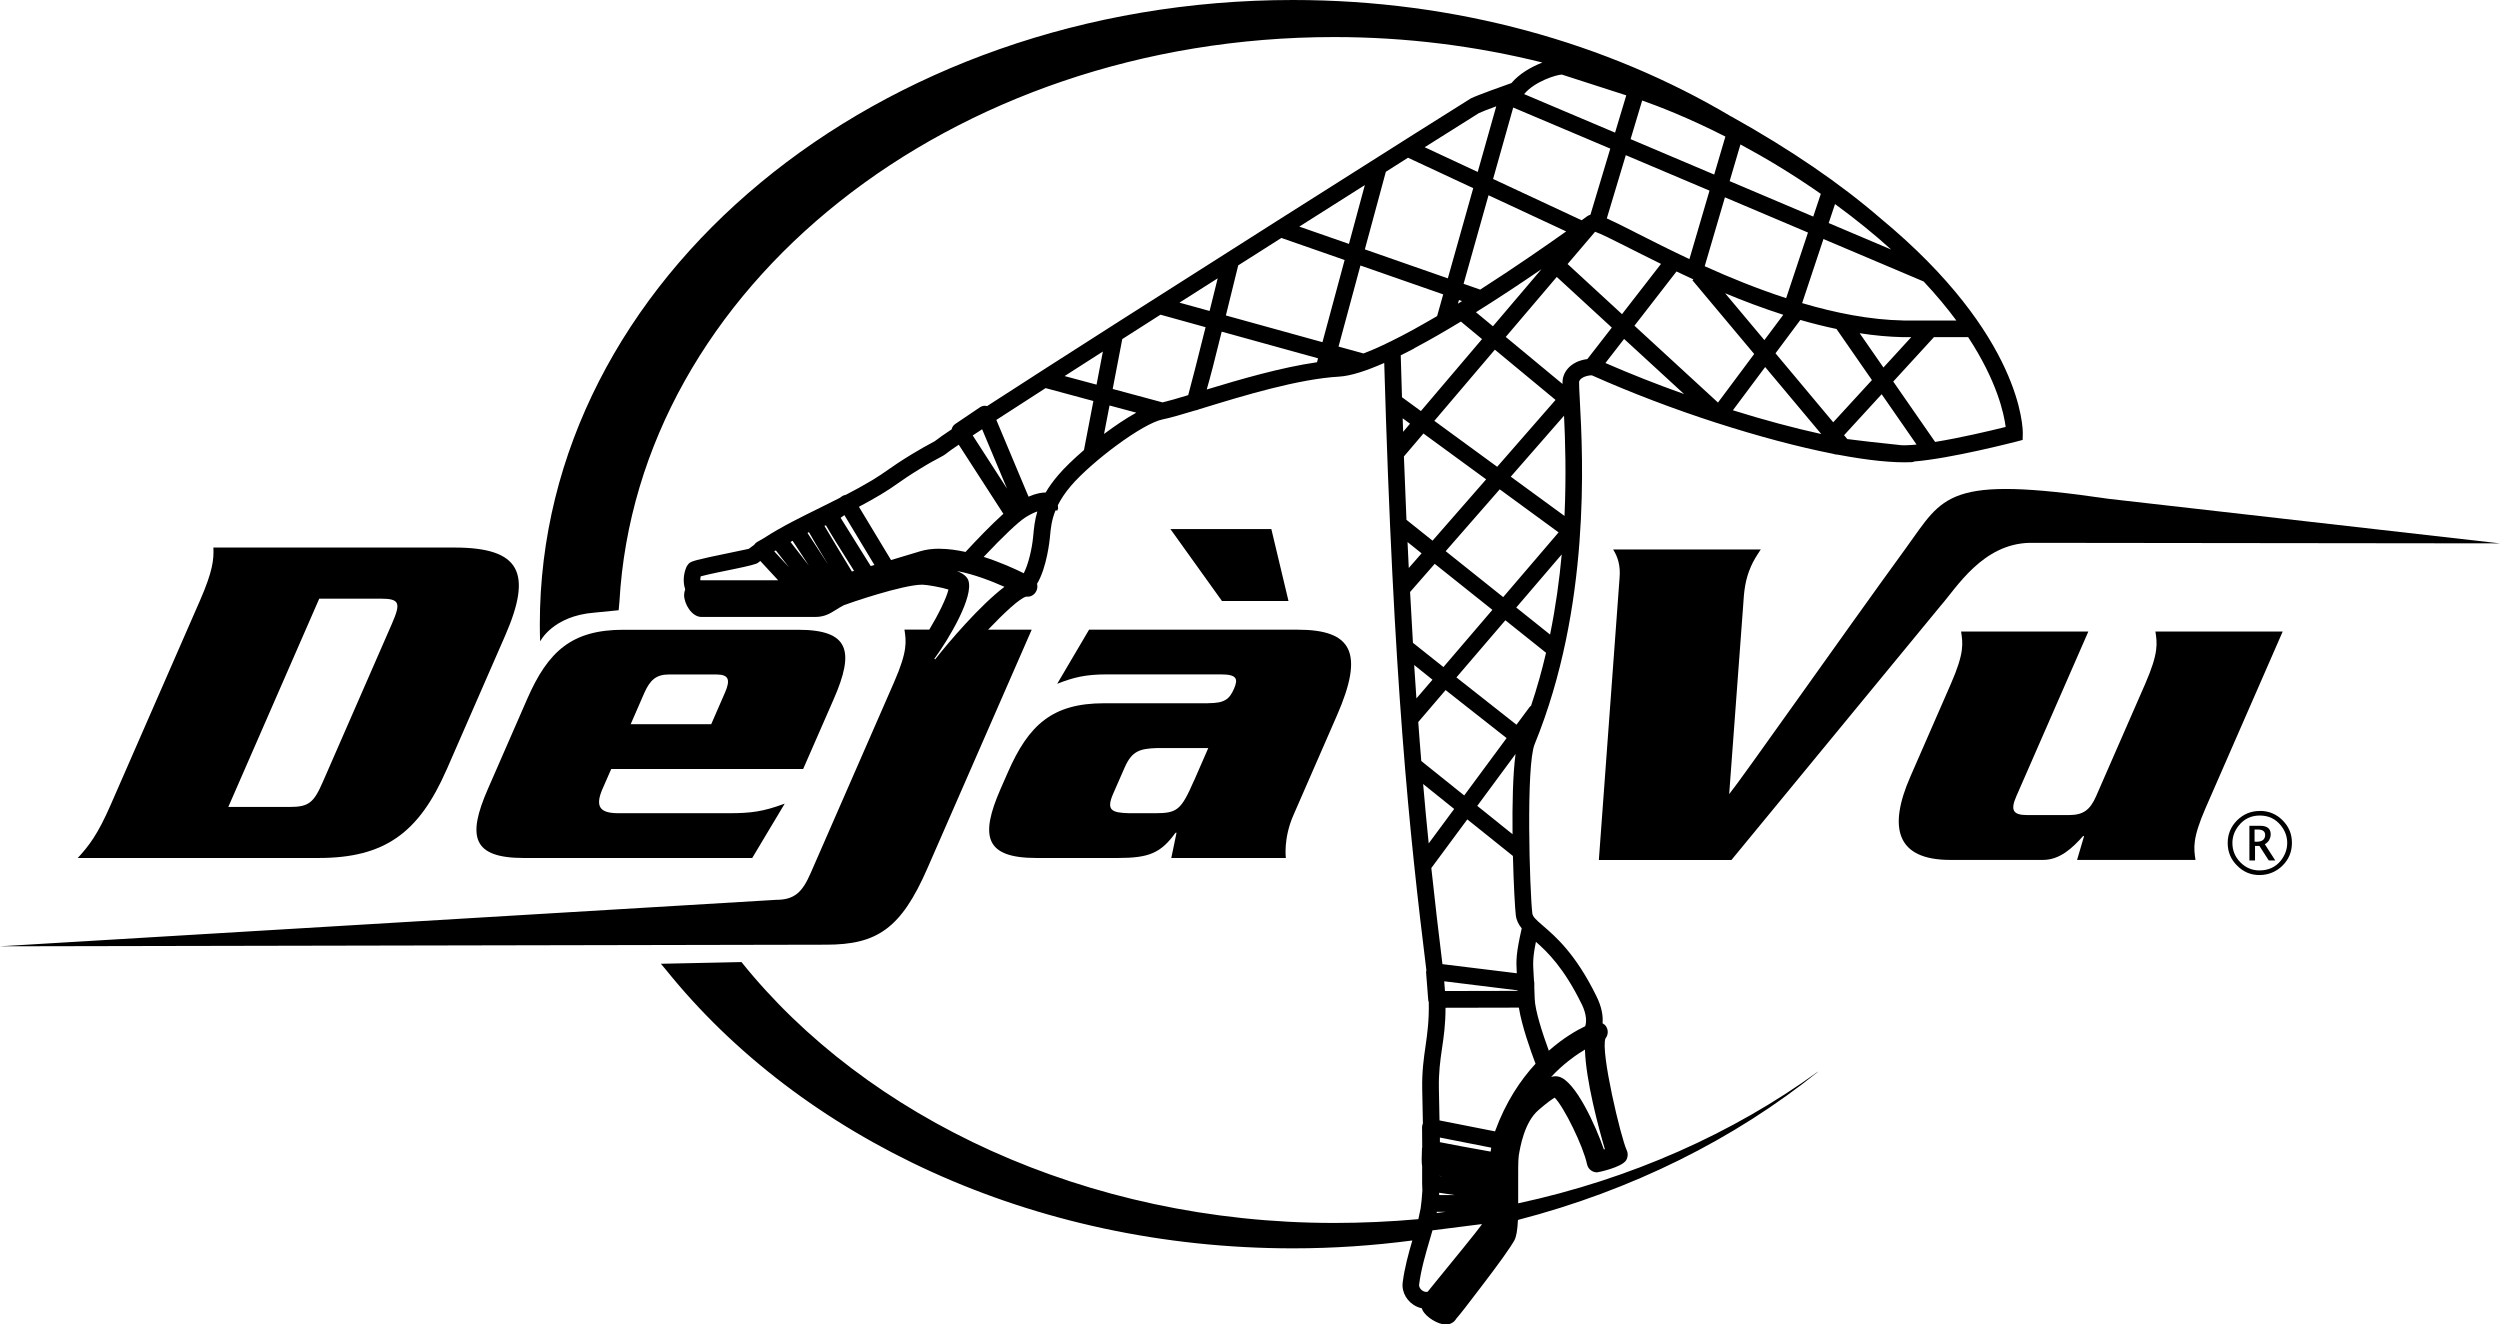
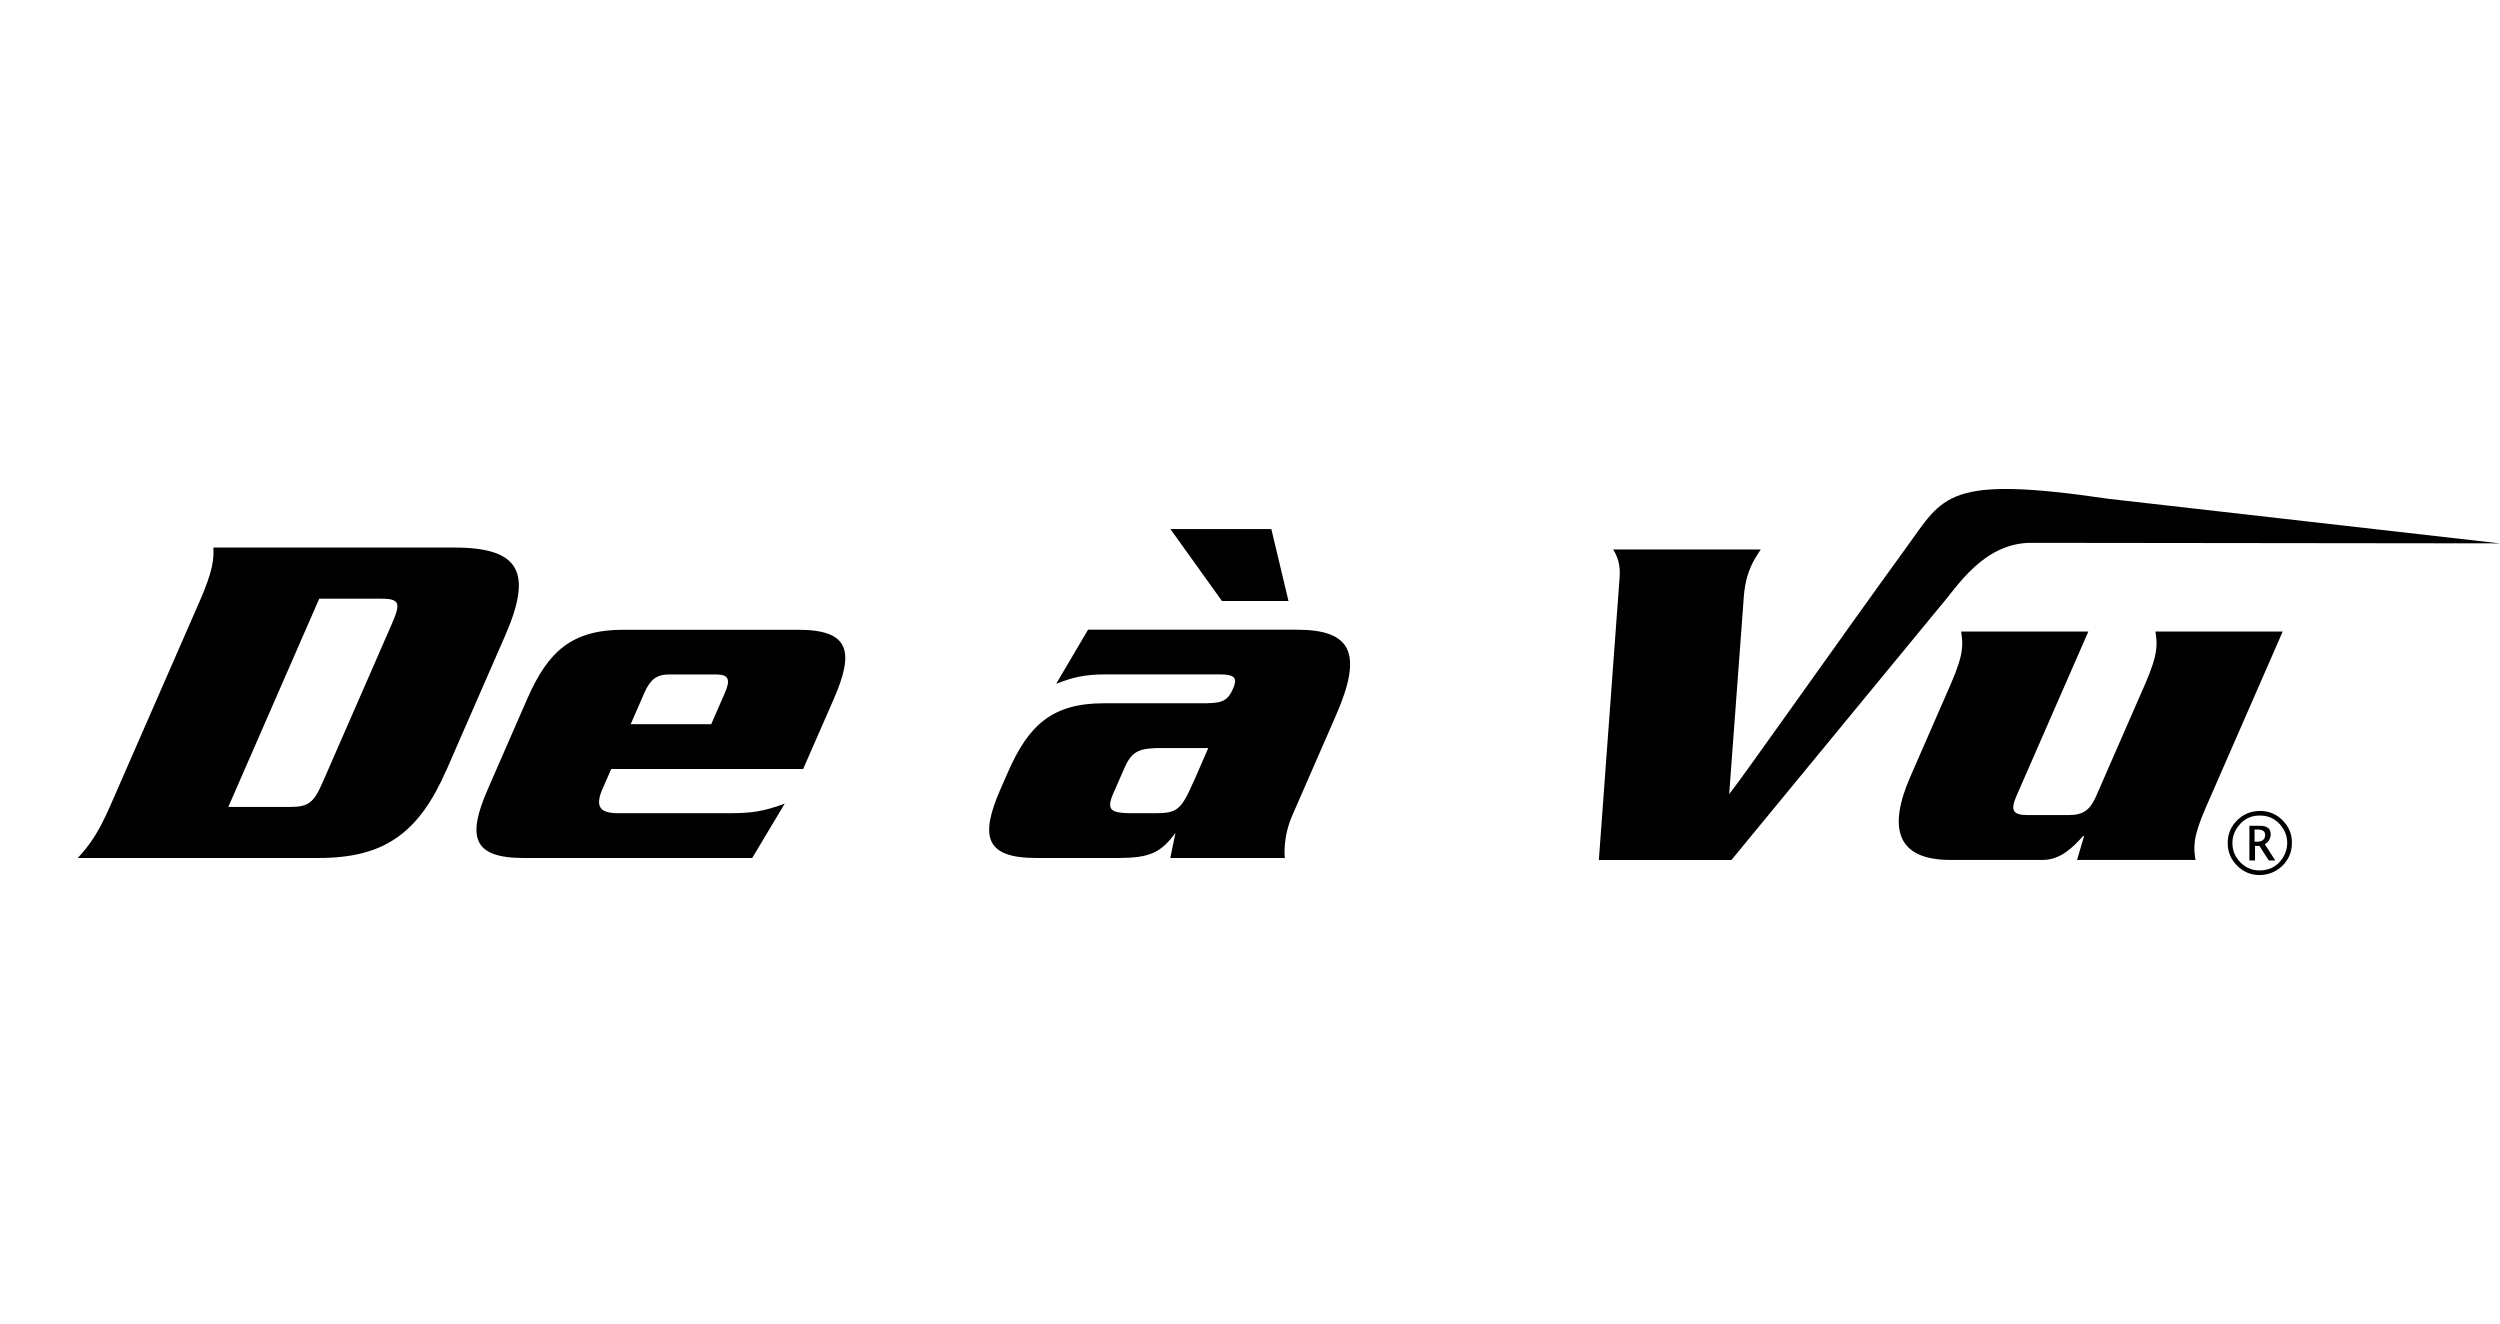
<svg xmlns="http://www.w3.org/2000/svg" id="Logo_3" viewBox="0 0 323.81 171.54">
  <path d="M246.95,70.87c-8.48,11.66-21.34,29.98-22.98,31.99l1.8-24.27c.12-2.01.25-3.46,1.02-5.22.33-.76.73-1.38,1.27-2.2h-19.12c.59.94.98,2.08.83,3.71l-2.68,36.51h17.17l27.09-32.92c2.08-2.36,5.45-8.05,11.57-8.16l60.87.07-50.67-5.77c-21.04-3.1-21.35-.38-26.18,6.27Z" />
-   <path d="M235.44,138.82c-10.99,7.98-24.26,13.91-38.8,17.04,0-.66,0-1.38,0-2.22,0-1.6-.02-3.4.08-3.99.18-1.06.71-4.28,2.54-5.86,1.14-.99,1.78-1.43,2.11-1.62,1.2,1.2,3.7,6.29,4.19,8.63.13.61.67,1.05,1.3,1.05.12,0,3.18-.64,3.76-1.56.24-.39.27-.9.08-1.31-.74-1.54-3.43-12.84-2.75-14.48.37-.46.39-1.11.05-1.59-.11-.16-.26-.28-.43-.37.08-.9-.08-2.06-.78-3.48-2.69-5.51-5.33-7.77-6.91-9.13-.94-.81-1.36-1.19-1.41-1.65-.34-2.95-.83-19.11.3-21.88,7.29-17.84,6.25-37.17,5.86-44.45-.06-1.17-.12-2.28-.1-2.49.17-.71,1.44-.88,1.67-.84,5.16,2.3,10.71,4.4,16.1,6.14.01,0,.02,0,.04.01,5.37,1.73,10.58,3.12,15.1,4.01.06.02.11.05.18.06,0,0,.2.03.53.07,3.77.71,7.04,1.06,9.45.95.13,0,.25-.04.36-.09,4.75-.39,12.83-2.48,13.23-2.58l.79-.21.02-.82c.01-.55,0-12.65-18.44-27.89-5.15-4.45-11.56-8.86-19.31-13.18l-.07-.03C208.2,5.58,188.62,0,167.47,0c-53.87,0-97.55,36.19-97.55,80.84,0,.75.01,1.5.04,2.24,0,0,1.62-3.31,7.03-3.73l3.14-.31.1-1.1C82.55,37.23,123.11,4.8,172.81,4.8c9.33,0,18.39,1.16,26.97,3.3-1.43.55-3,1.45-4.01,2.66-1.08.38-4.42,1.57-5.25,1.98-.34.17-45.44,28.68-62.67,39.86-.31-.09-.63-.04-.9.14l-3.23,2.18c-.25.17-.4.42-.46.69-1.05.7-1.72,1.17-1.93,1.35-.18.15-.31.23-.75.46-.48.25-1.2.64-2.52,1.44-1.51.92-2.32,1.49-3.04,1.99-.61.43-1.16.81-2.05,1.35-1.12.67-2.27,1.3-3.43,1.9-.17.02-.34.08-.48.18-.1.07-.2.14-.29.21-.86.43-1.72.86-2.56,1.28-1.22.6-2.41,1.19-3.56,1.79,0,0,0,0,0,0h0c-1.3.68-2.54,1.38-3.69,2.13l-.91.52c-.15.09-.27.22-.37.36-.23.17-.47.34-.7.52-.38.09-1.33.29-2.19.46-4.92,1.01-5.24,1.14-5.58,1.45l-.23.3c-.31.6-.64,1.82-.23,3.04-.09.23-.14.48-.14.74,0,1.11.97,2.83,2.25,2.83h14.74c1.21,0,1.93-.46,2.62-.89.32-.2.68-.43,1.1-.64.7-.27,7.61-2.65,10.14-2.65.58,0,2.48.34,3.39.63-.24,1.07-1.31,3.25-2.48,5.19h-3.22c.22,1.51.45,2.71-1.34,6.8l-10.81,24.74c-1.07,2.46-2.08,3.46-4.47,3.46L0,122.57l107-.21c6.6,0,9.71-2.08,13.12-9.89l13.51-30.91h-5.65c2.08-2.18,4.14-4.11,4.94-4.28.04,0,.07,0,.11,0,.73.07,1.34-.59,1.34-1.33,0-.11-.02-.22-.05-.33,1.29-2.13,1.64-5.75,1.66-5.93l.02-.21c.09-1.01.2-2.1.71-3.36h.27v-.17h.07s-.03-.52-.03-.52c.39-.77.92-1.6,1.71-2.52,2.67-3.11,9.26-8.08,11.87-8.59.95-.19,2.43-.62,4.28-1.18.12,0,.23-.03.34-.1.21-.07.43-.13.65-.2,5.19-1.59,12.3-3.76,17.6-4.06,1.49-.09,3.51-.75,5.82-1.77,1.2,41.42,3.26,60.87,5.46,78.67,0,0,0,0,0,0-.01.08-.04.16-.04.24l.28,3.6c0,.1.04.18.07.27.05,2.43-.19,4.09-.42,5.71-.23,1.6-.47,3.26-.43,5.55l.03,1.52c.02,1.02.04,2,.06,2.95-.07.15-.11.31-.11.48.02,1.07.03,2.28.02,2.57,0,0,0,.02,0,.03,0,.04-.03.08-.03.13-.04,1.13-.07,1.85.02,2.34v2.16s0,.01,0,.02c0,0,0,.01,0,.02l.03.94c-.05.82-.12,1.58-.22,2.28l-.3,1.42c-3.5.32-7.37.49-10.89.49-32.24,0-60.63-13.65-76.78-33.79l-10.44.22.64.76c17.48,21.76,47.35,36.1,81.25,36.1,5.25,0,10.41-.36,15.44-1.02-.5,1.7-1.01,3.56-1.25,5.45-.16,1.29.61,2.58,1.88,3.14.2.09.4.15.6.19.03.1.06.19.11.28.46.89,2,1.83,2.99,1.83.53,0,1-.24,1.29-.65.02-.03.04-.06.05-.09.55-.62,1.46-1.8,3.2-4.09,2.32-3.03,3.78-5.07,4.34-6.07.27-.49.4-1.32.47-2.65,14.78-3.83,28.06-10.48,38.89-19.21l-.05.03ZM183.18,86.14c.61.5,1.39,1.12,2.36,1.9l-2.08,2.42c-.1-1.4-.19-2.84-.29-4.32ZM181.68,54.18l.95.7-.89,1.05c-.02-.58-.04-1.16-.06-1.75ZM200.77,82.19l-4.38-3.5,5.89-6.88c-.3,3.3-.78,6.8-1.51,10.38ZM183.69,93.53l3.55-4.15c.57.45,1.17.93,1.85,1.46l6.05,4.76-5.49,7.43-5.56-4.46c-.13-1.62-.27-3.3-.39-5.04ZM196.3,97.67c-.35,2.57-.43,6.56-.39,10.38l-4.57-3.67,4.96-6.72ZM196.56,128.26v.08l-9.4.02c-.02-.4-.06-.82-.1-1.26l9.49,1.17ZM186.4,142.54l-.03-1.52c-.04-2.11.17-3.61.4-5.19.23-1.55.46-3.13.46-5.3l9.5-.02c.37,2.34,1.54,5.64,2.16,7.27-1.94,2.1-3.86,4.94-5.25,8.76l-7.19-1.42c-.02-.84-.03-1.69-.05-2.58ZM205.29,135.93c.1,3.96,1.77,10.2,2.58,12.91-.04.01-.09.03-.13.04-1.03-3.01-3.66-8.84-5.82-9.42-.11-.03-.32-.06-.44-.06-.17,0-.36.03-.57.09.76-.82,1.51-1.49,2.23-2.06.11-.08.22-.17.33-.25.66-.51,1.29-.92,1.83-1.24ZM193.07,149.16c-2.63-.47-5.26-.95-6.57-1.22,0-.2,0-.4,0-.6l6.65,1.31c-.03.16-.05.34-.08.51ZM186.47,152.32s0-.01,0-.02c.11.02.23.05.36.07l-.36-.05ZM188.43,154.79h-2.02s-.01-.3-.01-.3l2.03.3ZM198.32,91.4c-.07.06-.15.11-.21.19l-1.69,2.28c-2.52-1.99-5.35-4.21-7.78-6.13l6.34-7.4,5.27,4.21c-.53,2.28-1.17,4.57-1.94,6.86ZM182.63,76.69l3.2-3.66,7.47,5.96-6.34,7.41c-1.93-1.52-3.41-2.7-3.95-3.14-.13-2.11-.25-4.29-.37-6.57ZM202.63,66.82l-6.95-5.08,6.9-7.9c.15,3.15.3,7.68.06,12.98ZM201.87,68.96l-7.17,8.38-7.45-5.95,7-8.01,7.63,5.58ZM193.92,60.46l-8.14-5.95,7.84-9.22,7.86,6.51-7.56,8.66ZM192.49,62.09l-6.94,7.94-3.38-2.7c-.11-2.62-.22-5.36-.33-8.21l2.53-2.97,8.11,5.93ZM182.31,70.21l1.82,1.46-1.66,1.9c-.05-1.1-.11-2.22-.16-3.36ZM183.06,84.26h0s0,0,0,0h0ZM184.33,101.55l4.02,3.23-3.3,4.46c-.25-2.44-.49-5-.72-7.69ZM190.05,106.13l5.91,4.74c.09,3.69.27,6.8.37,7.65.08.69.36,1.23.77,1.72-.73,3.25-.74,4.07-.64,5.82l-9.63-1.18c-.49-3.98-.97-8.06-1.44-12.45l4.66-6.3ZM186.11,156.96h1.12s-1.15.16-1.15.16c0-.05.02-.11.03-.16ZM204.85,130.01c.73,1.5.63,2.44.47,2.91-1.09.52-2.83,1.51-4.71,3.17-.78-2.13-1.79-5.19-1.83-6.75-.01-.55-.03-1.02-.05-1.44v-.57c0-.1-.02-.18-.04-.27-.01-.25-.03-.49-.04-.7-.1-1.63-.14-2.25.29-4.37,1.53,1.34,3.65,3.42,5.91,8.04ZM204.14,46.93c-.9.45-1.49,1.15-1.7,2.03-.04.18-.06.41-.06.77l-7.35-6.09,6.61-7.77,7.13,6.56-3.17,4.08c-.5.06-1.01.2-1.47.42ZM144.12,50.38l1.24-6.46c1.62-1.03,3.27-2.09,4.95-3.16l5.84,1.62c-.99,3.97-1.89,7.52-2.25,8.8-1.35.41-2.51.75-3.32.94l-6.46-1.74ZM147.18,53.45c-1.32.73-2.77,1.7-4.18,2.76l.71-3.69,3.47.93ZM142.03,49.82l-4.14-1.11c1.58-1.01,3.24-2.08,4.96-3.18l-.82,4.29ZM196,13.93l12.57,5.32-2.57,8.56c-.16.04-.31.12-.45.22-.02.01-.26.19-.69.5l-11.47-5.35,2.61-9.26ZM188.84,39.32l.13-.46.4.14c-.18.11-.35.22-.53.33ZM206.61,30.02c.7.24,2.23,1,3.83,1.81.24.12.48.24.71.36.48.24.99.5,1.53.77.77.39,1.6.8,2.46,1.22l-5.05,6.51-7.05-6.49,3.57-4.19ZM237.68,26.43c2.75,2.01,5.16,3.98,7.27,5.89l-8.09-3.43.82-2.46ZM235.84,25.11l-.98,2.94-10.83-4.59,1.4-4.75c3.2,1.72,6.74,3.83,10.41,6.4ZM234.18,30.11l-2.83,8.51c-3.74-1.22-7.33-2.68-10.55-4.14l2.62-8.92,10.76,4.56ZM230.98,40.77l-2.45,3.28-5.09-6.07c2.39,1,4.92,1.95,7.53,2.79ZM217.14,35.16c.71.34,1.44.68,2.2,1.03l-.13.11,8,9.55-4.69,6.29-10.82-9.95,5.44-7.02ZM218.13,51.04c-3.46-1.23-6.91-2.59-10.19-4.02l2.42-3.12,7.77,7.14ZM228.63,47.54l7.27,8.68c-3.53-.78-7.43-1.82-11.45-3.08l4.18-5.6ZM246.06,57.64c-2.91-.29-5.36-.59-6.79-.77l-.42-.5,4.87-5.31,4.52,6.52c-.88.09-1.64.12-2.18.07ZM237.45,54.7l-7.48-8.94,3.22-4.32c1.55.45,3.11.84,4.68,1.17l4.59,6.62-5.01,5.46ZM240.87,43.16c1.88.29,3.76.47,5.62.51,0,0,0,0,0,0,0,0,.01,0,.02,0h1.04s-3.6,3.93-3.6,3.93l-3.08-4.44ZM246.54,41.51c-4.31-.08-8.79-.97-13.12-2.25l2.76-8.3,12.98,5.5c1.66,1.77,3.06,3.46,4.24,5.06h-6.87ZM212.71,13.02c2.1.74,5.96,2.22,10.77,4.67l-1.45,4.92-10.83-4.59,1.5-5ZM221.42,24.7l-2.6,8.86c-2.54-1.2-4.81-2.34-6.68-3.29-.3-.15-.58-.29-.84-.43-1.39-.7-2.41-1.21-3.18-1.55l2.46-8.19,10.84,4.59ZM202.85,29.98c-2.57,1.82-6.69,4.69-11.13,7.53l-2.15-.75,3.23-11.47,10.05,4.68ZM187.52,36.05l-10.74-3.75,2.72-10.05c1.01-.64,1.96-1.24,2.87-1.82l8.45,3.94-3.29,11.68ZM174.72,31.59l-6.43-2.24c2.99-1.9,5.86-3.71,8.49-5.38l-2.06,7.63ZM174.16,33.68l-2.87,10.64-12.51-3.46c.46-1.87.99-4.01,1.6-6.49,1.88-1.2,3.75-2.38,5.59-3.55l8.2,2.86ZM156.68,40.28l-3.91-1.08c1.64-1.05,3.3-2.1,4.95-3.15-.34,1.37-.69,2.81-1.05,4.23ZM158.25,42.96l12.47,3.45-.14.51c-4.66.67-9.97,2.22-14.28,3.53.44-1.5,1.04-3.84,1.94-7.49ZM173.37,44.9l2.84-10.51,10.72,3.74-.79,2.81c-2.11,1.24-4.18,2.39-6.09,3.32h-.01c-1.24.62-2.4,1.13-3.44,1.52l-3.23-.89ZM199.66,34.86l-6.29,7.4-2.2-1.82c3.04-1.9,5.99-3.86,8.49-5.58ZM250.65,57.25l-5.43-7.83,5.27-5.75h4.33s0,0,0,0c.03,0,.06-.02.09-.02,3.76,5.72,4.66,9.96,4.87,11.65-2.24.56-5.98,1.43-9.13,1.94ZM202.3,9.66l8.34,2.69-1.45,4.83-11.78-4.99c1.35-1.64,4.2-2.52,4.89-2.53ZM191.49,14.68c.32-.16,1.24-.52,2.31-.91l-2.4,8.5-6.87-3.2c4.21-2.66,6.86-4.33,6.96-4.38ZM133.82,69.49c-.15,1.62-.63,3.62-1.22,4.76-1.12-.56-3.03-1.43-5.19-2.12,2.5-2.65,4.47-4.52,5.41-5.12l.2-.12c.55-.33.99-.53,1.34-.64-.34,1.14-.44,2.14-.52,3.05l-.02.2ZM127.21,55.6l3.23,7.7-4.45-6.9c.38-.25.78-.52,1.22-.8ZM112.78,73.32c-1.35-2.15-3.07-4.9-3.9-6.25.14-.1.31-.22.49-.35l3.89,6.46c-.17.05-.33.1-.49.14ZM110.34,74.02c-1.2-1.97-2.74-4.52-3.56-5.91.06-.02.13-.05.2-.07.59,1.04,1.68,2.79,3.64,5.9-.09.03-.19.05-.28.08ZM104.78,68.93c.46.84,1.23,2.13,2.49,4.2l-2.68-4.1.2-.11ZM104.73,73.21l-2.34-3.01.27-.16,2.07,3.16ZM100.49,71.29l1.69,2.17-1.9-2.05.21-.12ZM90.81,75.15s-.06,0-.11,0c0-.19.03-.36.06-.5.9-.25,3.15-.71,4.44-.97q2.68-.55,2.95-.77c.1-.09.22-.17.33-.25l2.31,2.5h-6.35c-1.97,0-3.46,0-3.64,0ZM121.68,71.07c-.93,0-1.77.11-2.52.34l-.39.12c-1.23.38-2.34.71-3.36,1.01l-4.16-6.9c.96-.51,1.91-1.03,2.84-1.59.95-.57,1.53-.97,2.18-1.43.69-.48,1.47-1.03,2.93-1.92,1.25-.77,1.94-1.13,2.4-1.37.46-.24.77-.41,1.14-.72.17-.14.67-.49,1.44-1.01l5.78,8.95c-1.58,1.42-3.52,3.44-4.9,4.94-1.14-.25-2.29-.41-3.37-.41ZM121.12,85.4s-.06-.05-.1-.07c1.88-2.57,5.15-8.06,4.4-10.17-.19-.52-.75-.91-1.46-1.2,2.21.42,4.51,1.32,6.14,2.05-3.15,2.38-7.25,7.19-8.98,9.4ZM137.08,61.52c-.69.81-1.23,1.56-1.64,2.27-.5,0-1.2.1-2.22.54l-4.17-9.94c1.83-1.19,3.99-2.58,6.38-4.12l6.19,1.67-1.22,6.35c-1.33,1.15-2.51,2.28-3.31,3.22ZM183.2,45.09c.05-.03.1-.06.16-.08,1.9-1.01,3.88-2.16,5.86-3.36l2.74,2.27-7.92,9.32-2.45-1.79c-.06-1.77-.11-3.57-.16-5.43.36-.18.72-.36,1.09-.55.23-.12.46-.24.69-.36ZM185.19,160.57c.12-.42.24-.82.35-1.21l6.39-.81s-.02.06-.02.08c-.52.75-3.77,4.73-5.71,7.1-.61.74-1.01,1.24-1.28,1.58-.16.04-.33.03-.51-.05-.38-.16-.64-.55-.6-.88.25-1.97.85-4.01,1.38-5.81Z" />
  <path d="M57.83,99.73l7.6-17.4c3.56-8.16,1.96-11.41-6.59-11.41h-31.2c.07,1.56-.08,3.06-1.74,6.87l-11.57,26.47c-1.66,3.81-2.82,5.31-4.26,6.87h31.2c8.55,0,12.99-3.25,16.56-11.41ZM37.52,104.52h-7.95l11.78-26.98h7.95c2.51,0,2.63.57,1.45,3.28l-8.92,20.42c-1.18,2.71-1.81,3.28-4.31,3.28Z" />
  <polygon points="164.67 68.53 151.6 68.53 158.27 77.84 166.89 77.84 164.67 68.53" />
-   <path d="M156.51,91.09h-13.51c-6.67,0-9.76,2.77-12.46,8.95l-.94,2.14c-2.7,6.17-2.02,8.95,4.64,8.95h10.56c4.02,0,5.55-.63,7.46-3.27h.13l-.68,3.27h14.84s-.35-2.52.98-5.55l5.64-12.92c3.53-8.07,2.02-11.1-5.09-11.1h-27.02l-4.13,7.01c2.13-.84,3.67-1.22,6.44-1.22h14.76c2.07,0,2.27.56,1.7,1.87-.6,1.37-1.25,1.86-3.33,1.86ZM154.65,101.11c-1.65,3.78-2.16,4.22-4.98,4.22h-3.45c-2.23-.06-2.97-.38-2.04-2.52l1.49-3.4c.94-2.14,1.95-2.45,4.24-2.52h6.59l-1.84,4.22Z" />
+   <path d="M156.51,91.09h-13.51c-6.67,0-9.76,2.77-12.46,8.95l-.94,2.14c-2.7,6.17-2.02,8.95,4.64,8.95h10.56c4.02,0,5.55-.63,7.46-3.27l-.68,3.27h14.84s-.35-2.52.98-5.55l5.64-12.92c3.53-8.07,2.02-11.1-5.09-11.1h-27.02l-4.13,7.01c2.13-.84,3.67-1.22,6.44-1.22h14.76c2.07,0,2.27.56,1.7,1.87-.6,1.37-1.25,1.86-3.33,1.86ZM154.65,101.11c-1.65,3.78-2.16,4.22-4.98,4.22h-3.45c-2.23-.06-2.97-.38-2.04-2.52l1.49-3.4c.94-2.14,1.95-2.45,4.24-2.52h6.59l-1.84,4.22Z" />
  <path d="M295.66,81.8h-16.48c.22,1.51.45,2.71-1.33,6.79l-6.35,14.53c-.8,1.83-1.7,2.45-3.53,2.45h-5.41c-1.83,0-2.19-.63-1.39-2.45l9.32-21.32h-16.48c.22,1.51.46,2.71-1.33,6.79l-5.25,12.02c-2.89,6.61-1.81,10.77,5.17,10.77h12.02c2.21,0,3.84-1.58,5.19-3.09h.13l-.91,3.09h15.34c-.22-1.51-.45-2.71,1.34-6.8l9.95-22.77Z" />
  <path d="M79.16,99.6h24.87l3.97-9.08c2.7-6.18,2.03-8.95-4.63-8.95h-22.62c-6.67,0-9.76,2.77-12.46,8.95l-5.11,11.7c-2.68,6.14-2.01,8.91,4.66,8.91h29.59l4.21-7.04c-2.85,1.06-4.44,1.24-7.26,1.24h-14.3c-2.4,0-2.97-.87-2.11-2.99l1.2-2.74ZM83.45,89.76c.75-1.7,1.55-2.4,3.2-2.4h6.13c1.64,0,1.85.7,1.1,2.4l-1.76,4.04h-10.43l1.76-4.04Z" />
  <path d="M293.91,108.79c.13-.21.2-.46.2-.73,0-.36-.11-.64-.34-.82-.22-.18-.56-.28-1.01-.28h-1.41v4.49h.73v-1.88h.57l1.21,1.88h.84l-1.35-2.1c.26-.16.45-.35.58-.57ZM292.23,109.02h-.21v-1.58h.4c.32,0,.57.06.73.18.16.12.24.29.24.53,0,.29-.1.51-.29.66-.2.15-.48.22-.88.22Z" />
  <path d="M292.7,105.04c-1.14,0-2.12.4-2.94,1.21-.81.81-1.22,1.79-1.22,2.94s.4,2.11,1.21,2.92c.81.82,1.77,1.23,2.9,1.23s2.16-.41,2.98-1.21c.82-.81,1.23-1.79,1.23-2.96s-.41-2.12-1.22-2.93c-.81-.81-1.79-1.21-2.94-1.21ZM295.42,111.47c-.68.85-1.61,1.27-2.77,1.27-.96,0-1.78-.35-2.47-1.05-.69-.7-1.03-1.54-1.03-2.5,0-.83.28-1.59.84-2.28.68-.85,1.59-1.28,2.71-1.28s2.04.43,2.72,1.28c.56.7.83,1.45.83,2.27s-.28,1.59-.83,2.29Z" />
</svg>